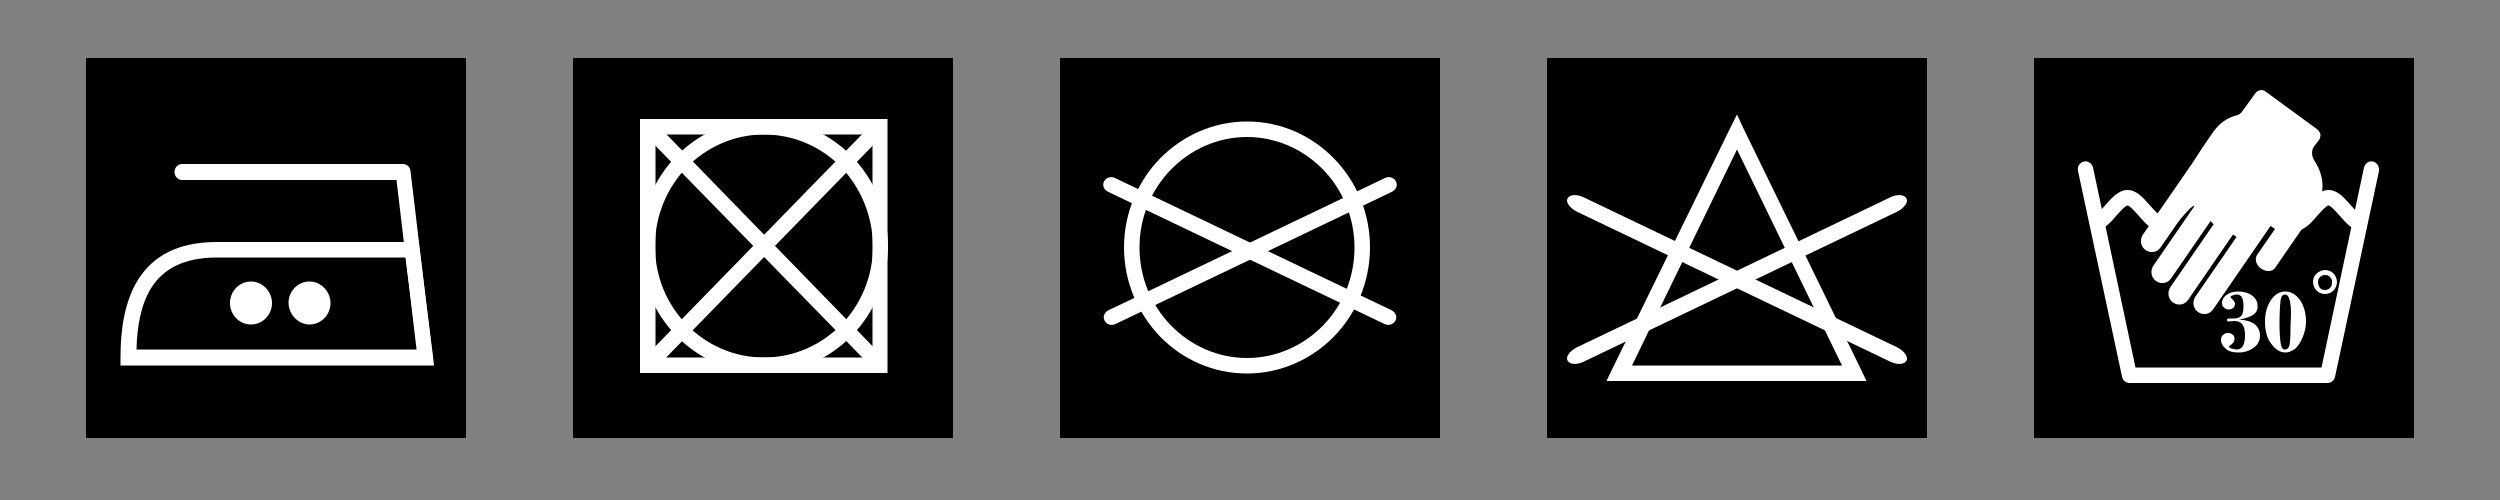
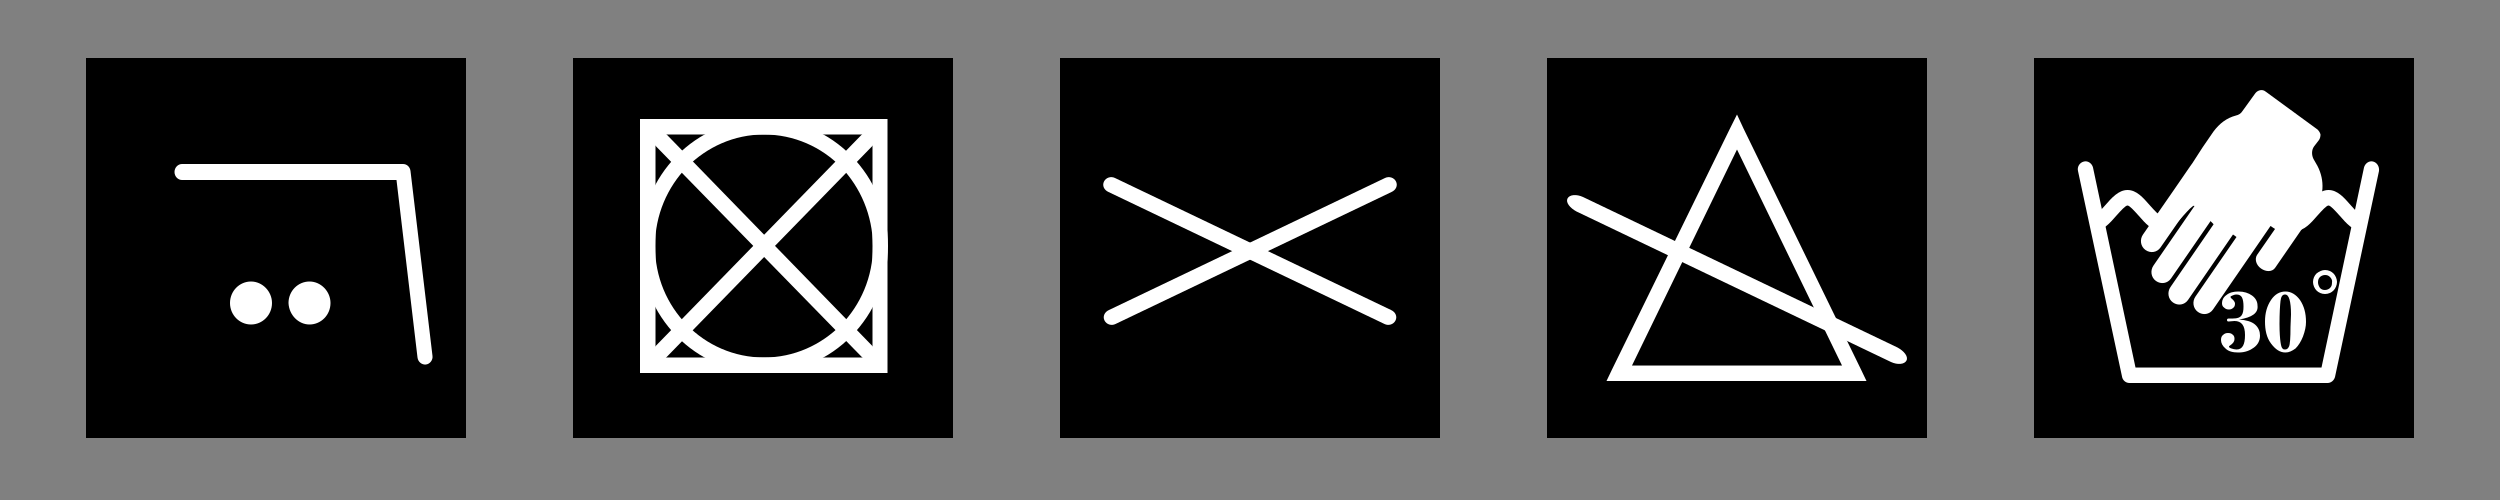
<svg xmlns="http://www.w3.org/2000/svg" version="1.1" id="Layer_1" x="0px" y="0px" viewBox="0 0 500 100" style="enable-background:new 0 0 500 100;" xml:space="preserve">
  <rect x="0" y="0" width="500" height="100" fill="#808080" stroke="none" />
  <style type="text/css"> .st0{fill-rule:evenodd;clip-rule:evenodd;} .st1{fill-rule:evenodd;clip-rule:evenodd;fill:#FFFFFF;} .st2{fill:#FFFFFF;} </style>
  <g>
    <rect x="406.8" y="11.6" class="st0" width="76" height="76" />
    <rect x="309.4" y="11.6" class="st0" width="76" height="76" />
    <g>
-       <path class="st1" d="M316.6,72.4c-1.3,0.6-2.7,0.5-3.1-0.3c-0.4-0.8,0.5-1.9,1.8-2.6l62.9-30.1c1.3-0.6,2.7-0.5,3.1,0.3 c0.4,0.8-0.5,1.9-1.8,2.6L316.6,72.4z" />
      <path class="st1" d="M378.2,72.4c1.3,0.6,2.7,0.5,3.1-0.3s-0.5-1.9-1.8-2.6l-62.9-30.1c-1.3-0.6-2.7-0.5-3.1,0.3 c-0.4,0.8,0.5,1.9,1.8,2.6L378.2,72.4z" />
    </g>
    <path class="st1" d="M348.7,25.7l23.5,48.2l1.1,2.3h-2.5h-47h-2.5l1.1-2.3L346,25.7l1.4-2.8L348.7,25.7L348.7,25.7z M368.4,73.1 l-21-43.2l-21,43.2H368.4z" />
    <rect x="212" y="11.6" class="st0" width="76" height="76" />
-     <path class="st1" d="M249.4,24.3c6.8,0,12.9,2.8,17.4,7.4c4.5,4.6,7.2,10.9,7.2,17.8s-2.8,13.3-7.2,17.8s-10.6,7.4-17.4,7.4 s-12.9-2.8-17.4-7.4c-4.4-4.6-7.2-10.9-7.2-17.8s2.8-13.3,7.2-17.8C236.4,27.2,242.6,24.3,249.4,24.3L249.4,24.3z M264.6,33.9 c-3.9-4-9.3-6.5-15.2-6.5s-11.3,2.5-15.2,6.5c-3.9,4-6.3,9.5-6.3,15.6s2.4,11.6,6.3,15.6c3.9,4,9.3,6.5,15.2,6.5s11.3-2.5,15.2-6.5 c3.9-4,6.3-9.5,6.3-15.6C270.9,43.5,268.5,37.9,264.6,33.9z" />
    <g>
      <path class="st1" d="M223.1,64.8c-0.8,0.4-1.8,0.1-2.2-0.7c-0.4-0.8,0-1.7,0.9-2.1l55.2-26.4c0.8-0.4,1.8-0.1,2.2,0.7 c0.4,0.8,0,1.7-0.9,2.1L223.1,64.8z" />
      <path class="st1" d="M276.9,64.8c0.8,0.4,1.8,0.1,2.2-0.7c0.4-0.8,0-1.7-0.9-2.1l-55.2-26.4c-0.8-0.4-1.8-0.1-2.2,0.7 c-0.4,0.8,0,1.7,0.9,2.1L276.9,64.8z" />
    </g>
    <rect x="114.6" y="11.6" class="st0" width="76" height="76" />
    <rect x="17.2" y="11.6" class="st0" width="76" height="76" />
    <g>
      <path class="st1" d="M129.6,23.8H176h1.5v1.6V73v1.6H176h-46.5h-1.5V73V25.4v-1.6H129.6L129.6,23.8z M174.5,26.9h-43.4v44.6h43.4 V26.9z" />
      <polygon class="st1" points="130.7,24.2 177.1,71.9 175,74.1 128.5,26.5 " />
      <polygon class="st1" points="128.5,71.9 175,24.2 177.1,26.5 130.7,74.1 " />
      <path class="st1" d="M152.8,23.8c6.8,0,13,2.8,17.5,7.4s7.3,10.9,7.3,18s-2.8,13.4-7.3,18c-4.5,4.6-10.7,7.4-17.5,7.4 s-13-2.8-17.5-7.4c-4.5-4.6-7.3-11-7.3-18s2.8-13.4,7.3-18C139.8,26.6,146,23.8,152.8,23.8L152.8,23.8z M168.2,33.4 c-3.9-4-9.4-6.5-15.4-6.5s-11.4,2.5-15.4,6.5c-3.9,4-6.4,9.6-6.4,15.8s2.4,11.7,6.4,15.8c3.9,4,9.4,6.5,15.4,6.5 s11.4-2.5,15.4-6.5c3.9-4,6.4-9.6,6.4-15.8C174.5,43,172.1,37.5,168.2,33.4z" />
    </g>
    <g>
      <g>
        <path class="st1" d="M50.2,64.9c2.3,0,4.2-1.9,4.2-4.3c0-2.3-1.9-4.3-4.2-4.3c-2.3,0-4.2,1.9-4.2,4.3C46,63,47.9,64.9,50.2,64.9z " />
        <path class="st1" d="M61.9,64.9c2.3,0,4.2-1.9,4.2-4.3c0-2.3-1.9-4.3-4.2-4.3c-2.3,0-4.2,1.9-4.2,4.3 C57.8,63,59.7,64.9,61.9,64.9z" />
      </g>
-       <path class="st1" d="M43.4,48.4h39h1.3l0.2,1.4l2.7,21.5l0.2,1.8h-1.7H25.6h-1.5v-1.6c0-5.6,0.8-11.3,3.6-15.7 C30.6,51.3,35.4,48.4,43.4,48.4L43.4,48.4z M81.1,51.5H43.4c-6.8,0-10.8,2.4-13.1,6c-2.1,3.3-2.9,7.8-3,12.4h56.2L81.1,51.5z" />
      <path class="st1" d="M36.4,36c-0.8,0-1.5-0.7-1.5-1.6s0.7-1.6,1.5-1.6h44.2c0.8,0,1.4,0.6,1.5,1.4l4.4,37c0.1,0.8-0.5,1.6-1.3,1.7 c-0.8,0.1-1.6-0.5-1.7-1.4L79.3,36H36.4z" />
    </g>
    <g>
      <g>
        <path class="st1" d="M465,54c0.7,0,1.3,0.3,1.7,0.7l0,0l0,0c0.4,0.4,0.7,1.1,0.7,1.7s-0.3,1.3-0.7,1.7l0,0l0,0 c-0.4,0.4-1,0.7-1.7,0.7s-1.3-0.3-1.7-0.7l0,0l0,0c-0.4-0.4-0.7-1.1-0.7-1.7c0-0.7,0.3-1.3,0.7-1.7l0,0l0,0 C463.8,54.3,464.4,54,465,54L465,54z M466,55.4c-0.3-0.3-0.6-0.4-1-0.4c-0.4,0-0.8,0.2-1,0.4l0,0c-0.3,0.3-0.4,0.6-0.4,1.1 c0,0.4,0.2,0.8,0.4,1.1l0,0c0.3,0.3,0.6,0.4,1,0.4s0.8-0.2,1-0.4l0,0c0.3-0.3,0.4-0.6,0.4-1.1C466.5,56.1,466.3,55.7,466,55.4 L466,55.4z" />
        <g>
          <path class="st2" d="M447.8,63.9L447.8,63.9c1.4,0.1,2.5,0.4,3.2,1c0.7,0.6,1,1.4,1,2.2c0,1-0.4,1.8-1.2,2.4 c-0.8,0.6-1.8,1-3.1,1c-1.1,0-2-0.2-2.6-0.8c-0.6-0.5-0.9-1.1-0.9-1.7c0-0.4,0.1-0.8,0.4-1c0.3-0.3,0.6-0.4,1-0.4 c0.4,0,0.7,0.1,0.9,0.3c0.3,0.2,0.4,0.5,0.4,0.9c0,0.5-0.3,0.9-0.9,1.3c-0.1,0.1-0.2,0.1-0.2,0.2c0,0.2,0.2,0.3,0.5,0.4 c0.3,0.1,0.7,0.2,1,0.2c1.2,0,1.7-1,1.7-2.9c0-1.9-0.7-2.8-2.1-2.8l-1.2,0.1c-0.2,0-0.3-0.1-0.3-0.3c0-0.2,0.1-0.3,0.4-0.3 l0.8,0c0.9,0,1.4-0.2,1.7-0.6s0.4-1,0.4-1.8c0-0.8-0.1-1.4-0.3-1.8c-0.2-0.4-0.6-0.6-1.1-0.6c-0.3,0-0.6,0.1-0.8,0.2 c-0.3,0.1-0.4,0.2-0.4,0.3c0,0.1,0.1,0.2,0.2,0.3c0.4,0.3,0.7,0.7,0.7,1c0,0.4-0.1,0.7-0.4,0.9c-0.2,0.2-0.5,0.3-0.8,0.3 c-0.4,0-0.7-0.1-1-0.4c-0.3-0.2-0.4-0.5-0.4-0.9c0-0.6,0.3-1.2,0.9-1.6c0.6-0.5,1.4-0.7,2.4-0.7c1.1,0,2,0.3,2.7,0.8 c0.7,0.5,1.1,1.2,1.1,2C451.7,62.6,450.4,63.5,447.8,63.9z" />
          <path class="st2" d="M457.1,58.3c1.1,0,2.1,0.6,2.9,1.7c0.8,1.2,1.2,2.6,1.2,4.4c0,0.9-0.2,1.8-0.6,2.9c-0.4,1-0.9,1.8-1.5,2.4 c-0.7,0.5-1.3,0.8-2,0.8c-1.1,0-2-0.6-2.9-1.8S453,66,453,64.3c0-1.7,0.4-3.1,1.2-4.3S456,58.3,457.1,58.3z M457,69.9 c0.4,0,0.6-0.2,0.8-0.6c0.2-0.4,0.3-1.7,0.3-3.9l0.1-2.5c0-1.3-0.1-2.3-0.3-3c-0.2-0.7-0.5-1-0.9-1c-0.5,0-0.8,0.4-0.9,1.3 c-0.1,0.9-0.2,2.4-0.2,4.6c0,1.7,0.1,2.9,0.2,3.6c0.1,0.7,0.2,1.1,0.4,1.3S456.8,69.9,457,69.9z" />
        </g>
      </g>
      <g>
        <path class="st1" d="M472.8,33.5c0.2-0.8,1-1.4,1.8-1.2c0.8,0.2,1.3,1,1.2,1.9l-8.8,41.2c-0.2,0.7-0.8,1.2-1.5,1.2l0,0h-39.6 c-0.8,0-1.4-0.6-1.5-1.3l-8.8-41.1c-0.2-0.8,0.3-1.7,1.2-1.9c0.8-0.2,1.6,0.4,1.8,1.2l8.5,40h37.2L472.8,33.5z" />
        <path class="st1" d="M418.8,43.1c0.4,0,1.3-1,2.2-2c1.3-1.5,2.7-3.1,4.5-3.1c1.8,0,3.1,1.5,4.5,3.1c0.9,1,1.8,2,2.2,2 c0.4,0,1.3-1,2.2-2c1.3-1.5,2.7-3.1,4.5-3.1c1.8,0,3.1,1.5,4.5,3.1c0.9,1,1.8,2,2.2,2c0.4,0,1.3-1,2.2-2c1.3-1.5,2.7-3.1,4.5-3.1 c1.8,0,3.1,1.5,4.5,3.1c0.9,1,1.8,2,2.2,2c0.4,0,1.3-1,2.2-2c1.3-1.5,2.7-3.1,4.5-3.1c1.8,0,3.1,1.5,4.5,3.1c0.9,1,1.8,2,2.2,2 v3.1c-1.8,0-3.1-1.5-4.5-3.1c-0.9-1-1.8-2-2.2-2c-0.4,0-1.3,1-2.2,2c-1.3,1.5-2.7,3.1-4.5,3.1c-1.8,0-3.1-1.5-4.5-3.1 c-0.9-1-1.8-2-2.2-2c-0.4,0-1.3,1-2.2,2c-1.3,1.5-2.7,3.1-4.5,3.1c-1.8,0-3.1-1.5-4.5-3.1c-0.9-1-1.8-2-2.2-2c-0.4,0-1.3,1-2.2,2 c-1.3,1.5-2.7,3.1-4.5,3.1c-1.8,0-3.1-1.5-4.5-3.1c-0.9-1-1.8-2-2.2-2c-0.4,0-1.3,1-2.2,2c-1.3,1.5-2.7,3.1-4.5,3.1V43.1z" />
        <path class="st1" d="M438.5,32.6l-0.5,0.7l-3.3,4.8l-6.1,8.8c-0.7,1-0.5,2.4,0.5,3.1l0,0c1,0.7,2.3,0.5,3-0.5l6.1-8.8l0.7,0.5 l-8.2,11.9c-0.7,1-0.5,2.4,0.5,3.1l0,0c1,0.7,2.3,0.5,3-0.5l8.2-11.9l0.7,0.5l-9,13.1c-0.7,1-0.5,2.4,0.5,3.1h0 c1,0.7,2.3,0.5,3-0.5l9-13.1l0.7,0.5l-8.2,11.9c-0.7,1-0.5,2.4,0.5,3.1l0,0c1,0.7,2.3,0.5,3-0.5l8.2-11.9l3.3-4.8l0.9,0.6 l-3.6,5.2c-0.5,0.8-0.2,2,0.8,2.7l0,0c1,0.7,2.2,0.7,2.8-0.1l8-11.6c1.8-2.6,2-5.9,0.5-8.8l-0.8-1.4c-0.4-0.8-0.4-1.8,0.1-2.5 l1-1.3c0.2-0.3,0.3-0.7,0.3-1.1c-0.1-0.4-0.3-0.7-0.6-1l-10.4-7.6c-0.6-0.5-1.5-0.3-2,0.3l-2.6,3.6c-0.3,0.5-0.8,0.8-1.3,0.9 c-1.9,0.5-3.3,1.6-4.5,3.2l-2.2,3.2L438.5,32.6z" />
      </g>
    </g>
  </g>
</svg>